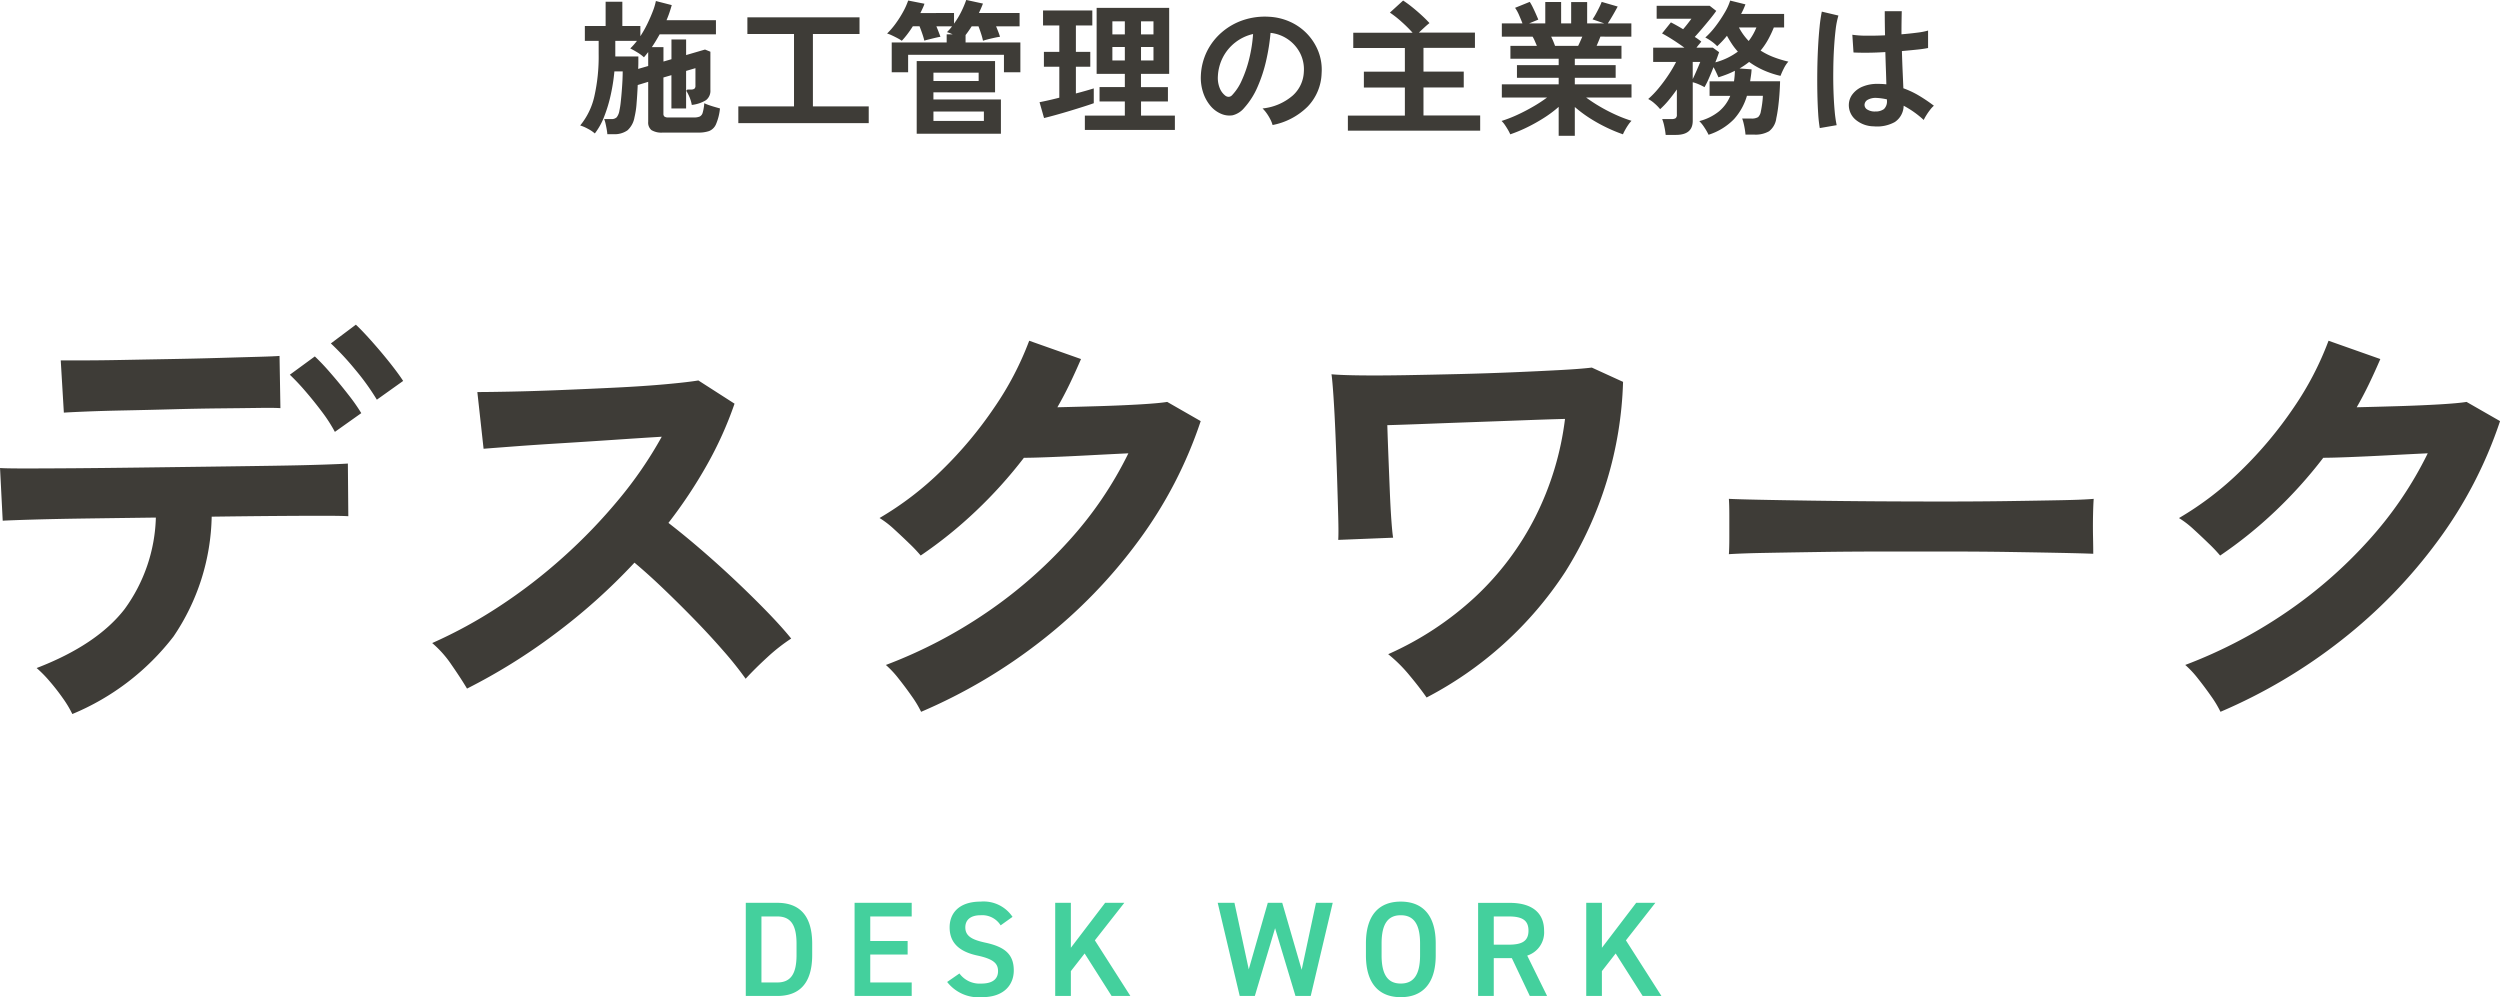
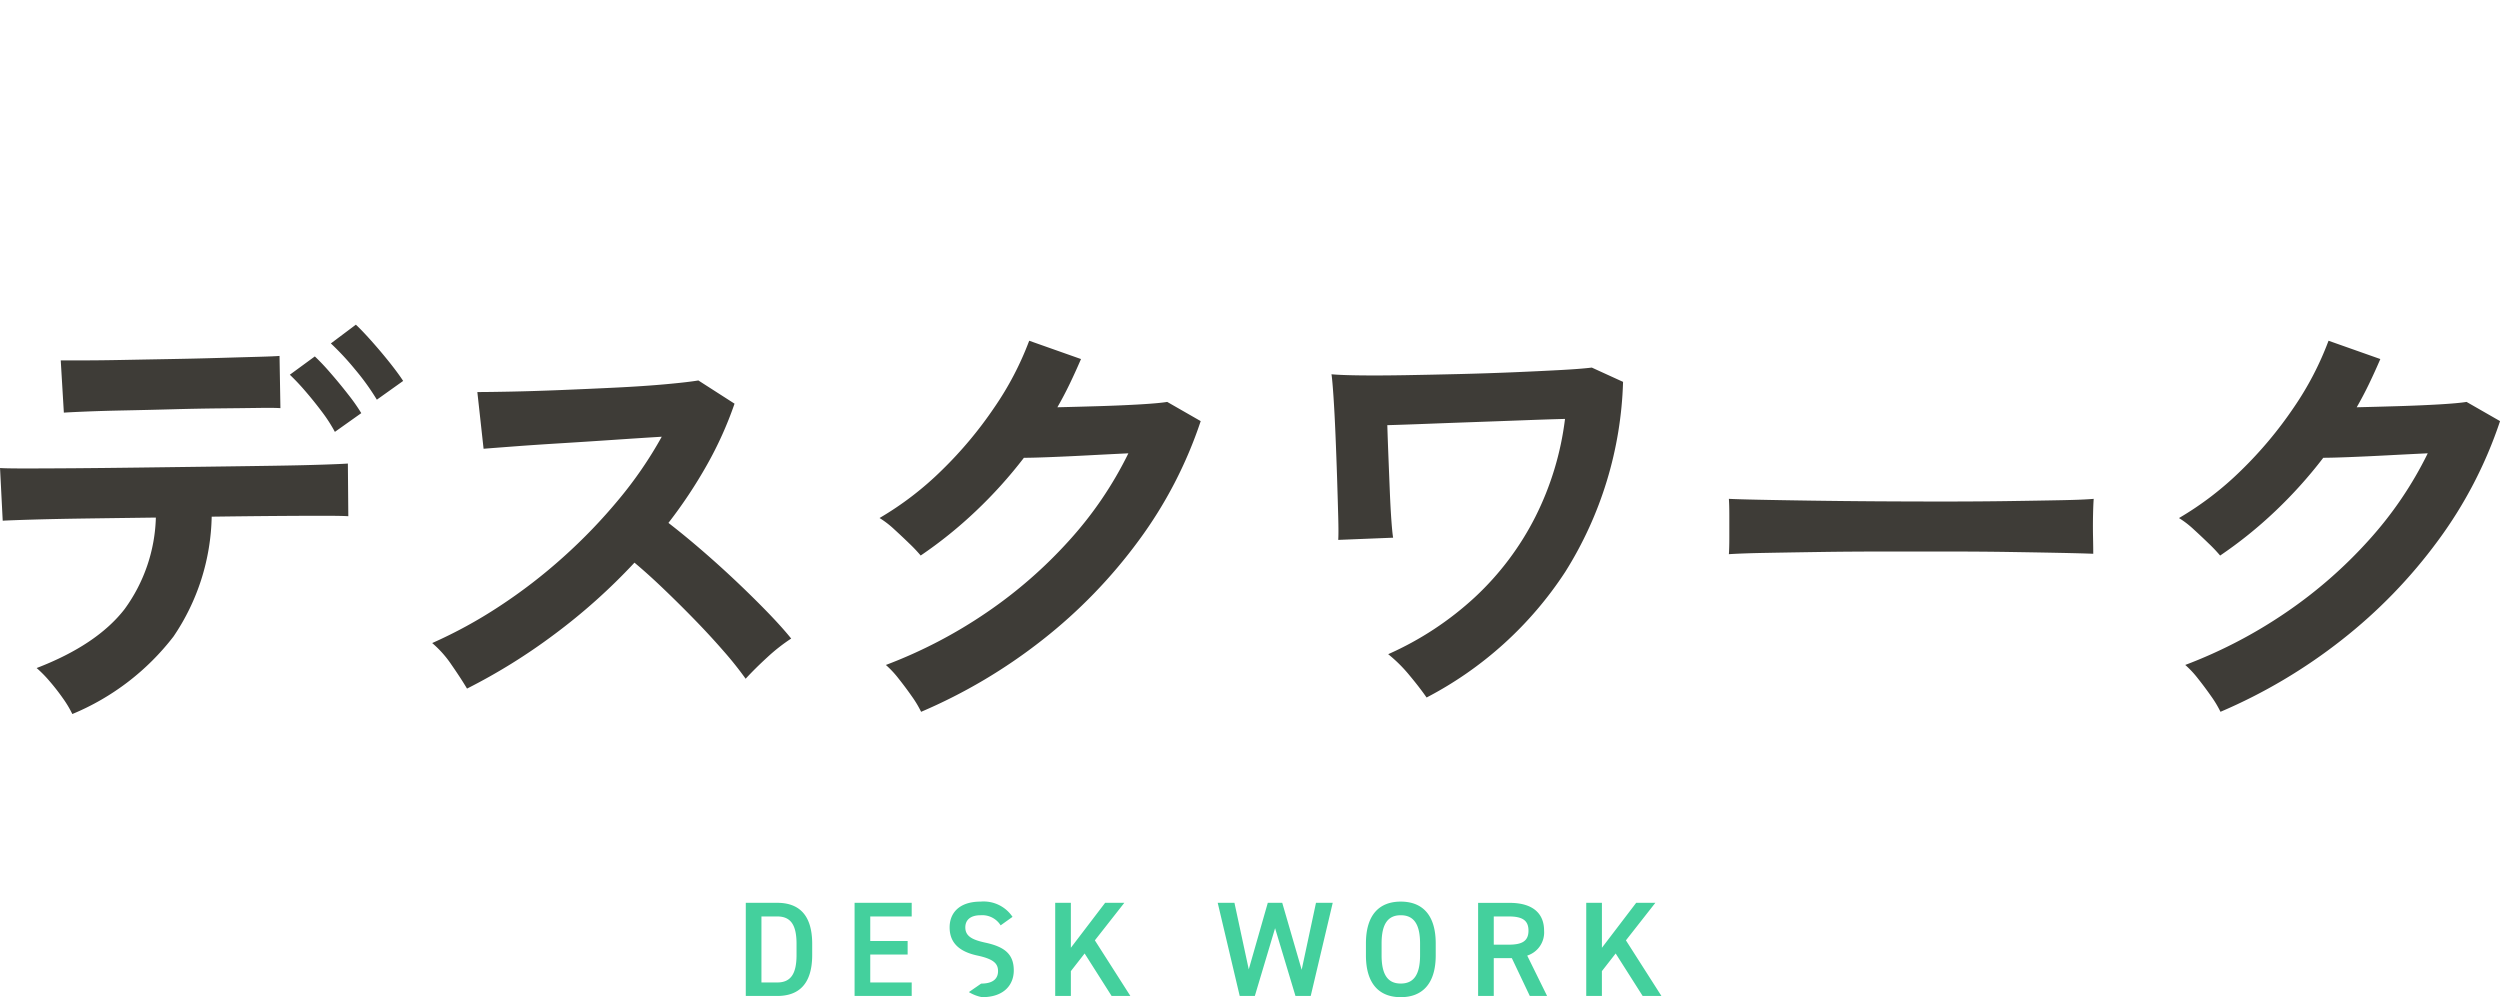
<svg xmlns="http://www.w3.org/2000/svg" width="240.757" height="96.031" viewBox="0 0 240.757 96.031">
  <g transform="translate(-73.525 -2001.086)">
-     <path d="M-62.986,1.008q-.014-.2-.063-.476t-.112-.553a2.346,2.346,0,0,0-.133-.427h.686a.685.685,0,0,0,.525-.175,1.4,1.4,0,0,0,.259-.637,7.594,7.594,0,0,0,.126-.812q.056-.5.1-1.064t.07-1.071q.021-.511.021-.833h-.8a18.03,18.03,0,0,1-.343,2.219,13.736,13.736,0,0,1-.63,2.107A6.438,6.438,0,0,1-64.19.938a3.429,3.429,0,0,0-.693-.462A3.976,3.976,0,0,0-65.6.168a6.729,6.729,0,0,0,1.365-2.814,17.418,17.418,0,0,0,.413-4.074V-7.98h-1.33V-9.408h2v-2.338h1.61v2.338h1.736v.98A11.085,11.085,0,0,0-59.143-9.6q.3-.616.525-1.2a6.13,6.13,0,0,0,.308-1.015l1.526.392q-.1.364-.224.728t-.28.728h4.76V-8.61h-5.418q-.182.322-.371.637t-.385.6h1.12v1.386l.77-.224v-1.9H-55.4v1.5l1.82-.532.518.21v3.682a1.134,1.134,0,0,1-.42.98,3.279,3.279,0,0,1-1.372.462,3.325,3.325,0,0,0-.245-.812,3.337,3.337,0,0,0-.287-.546q0-.014.042-.056.07-.056.056-.07h.35a.556.556,0,0,0,.336-.077.369.369,0,0,0,.1-.3v-1.68l-.9.266V-1.47h-1.414V-4.676l-.77.224V-.966a.351.351,0,0,0,.1.28.638.638,0,0,0,.392.084h2.45A1.424,1.424,0,0,0-54.1-.686a.572.572,0,0,0,.294-.371,4.274,4.274,0,0,0,.154-.917,3.959,3.959,0,0,0,.448.182q.28.1.574.182l.49.14A5.078,5.078,0,0,1-52.528.063a1.223,1.223,0,0,1-.658.644,3.087,3.087,0,0,1-1.036.147h-3.43A1.855,1.855,0,0,1-58.737.616a.937.937,0,0,1-.315-.8v-3.85l-1.008.308q-.042.938-.112,1.785a8.016,8.016,0,0,1-.2,1.323A2.188,2.188,0,0,1-61.047.637a2.162,2.162,0,0,1-1.365.371Zm2.968-6.286.966-.28V-6.9l-.2.252q-.1.126-.21.252a3.744,3.744,0,0,0-.651-.483q-.385-.231-.665-.371a6.363,6.363,0,0,0,.644-.728h-2.086v1.5H-60v.567Q-60-5.614-60.018-5.278Zm9.646,5.222v-1.61h5.362V-8.638H-49.5v-1.61H-38.7v1.61H-43.19v6.972h5.376v1.61ZM-33.194.966v-7h7.546v3.01h-5.936v.686h6.5v3.3ZM-35.6-4.956v-2.87h5.292V-8.61h.574q-.154-.07-.3-.126t-.245-.084q.126-.126.252-.266a3.636,3.636,0,0,0,.238-.294H-31.3q.112.266.217.539t.175.469q-.182.028-.49.1t-.6.147q-.294.07-.462.126a6.453,6.453,0,0,0-.189-.644q-.133-.392-.273-.742h-.644q-.266.42-.539.777a7.78,7.78,0,0,1-.525.623,3.041,3.041,0,0,0-.4-.245q-.273-.147-.56-.28a2.759,2.759,0,0,0-.455-.175,7.357,7.357,0,0,0,.819-.952,10.327,10.327,0,0,0,.721-1.134,6.74,6.74,0,0,0,.49-1.092l1.568.308a3.209,3.209,0,0,1-.175.441q-.1.217-.217.455H-29.6v1.022a7.582,7.582,0,0,0,.693-1.141,9.635,9.635,0,0,0,.483-1.141l1.61.35q-.084.224-.182.448t-.21.462h3.92V-9.38H-25.55q.112.266.217.539t.161.469q-.224.028-.553.1t-.623.147q-.294.077-.462.133a6.282,6.282,0,0,0-.182-.672q-.126-.392-.252-.714H-27.9q-.294.462-.588.84v.714h5.278v2.87h-1.582v-1.68H-34.02v1.68Zm4.018,4.69h4.858v-.91h-4.858Zm0-3.85h4.354v-.8h-4.354ZM-17,.6V-.784h3.85V-2.142h-2.436V-3.528h2.436V-4.8h-2.716v-6.356h6.986V-4.8h-2.716v1.274H-9v1.386h-2.59V-.784H-8.33V.6ZM-20.93-.546l-.434-1.526q.364-.07.861-.182t1.043-.252V-5.488h-1.484V-6.916h1.484V-9.464h-1.568v-1.442h4.746v1.442h-1.582v2.548h1.386v1.428h-1.386v2.576q.532-.14.973-.266t.749-.224v1.428q-.392.14-1.008.336t-1.309.406q-.693.21-1.351.392T-20.93-.546Zm6.58-5.544h1.2v-1.3h-1.2Zm2.758,0h1.2v-1.3h-1.2ZM-14.35-8.6h1.2v-1.26h-1.2Zm2.758,0h1.2v-1.26h-1.2ZM1.078.126a2.693,2.693,0,0,0-.21-.532A4.564,4.564,0,0,0,.511-1a3.017,3.017,0,0,0-.4-.469A5.267,5.267,0,0,0,3.031-2.723,3.235,3.235,0,0,0,4.088-4.984,3.451,3.451,0,0,0,3.71-6.832,3.612,3.612,0,0,0,2.527-8.148a3.607,3.607,0,0,0-1.645-.6,19.632,19.632,0,0,1-.42,2.66A13.93,13.93,0,0,1-.371-3.542,7.349,7.349,0,0,1-1.652-1.526a2.121,2.121,0,0,1-1.113.714A2,2,0,0,1-3.906-.966a2.724,2.724,0,0,1-1.036-.8,3.859,3.859,0,0,1-.686-1.295,4.52,4.52,0,0,1-.2-1.6,5.838,5.838,0,0,1,.6-2.331A5.858,5.858,0,0,1-3.794-8.82,6.129,6.129,0,0,1-1.736-9.982,6.589,6.589,0,0,1,.742-10.3a5.572,5.572,0,0,1,2,.476A5.221,5.221,0,0,1,4.389-8.673a5.211,5.211,0,0,1,1.092,1.7A4.846,4.846,0,0,1,5.8-4.858,4.828,4.828,0,0,1,4.452-1.645,6.521,6.521,0,0,1,1.078.126ZM-3.472-2.7a.54.54,0,0,0,.322.112.484.484,0,0,0,.336-.168,4.941,4.941,0,0,0,.931-1.428,11.607,11.607,0,0,0,.714-2.086A13.876,13.876,0,0,0-.8-8.638a4.32,4.32,0,0,0-1.715.812A4.336,4.336,0,0,0-3.7-6.405a4.448,4.448,0,0,0-.49,1.827,2.637,2.637,0,0,0,.175,1.141A1.728,1.728,0,0,0-3.472-2.7ZM8.33.672V-.784h5.488v-2.7H9.87V-5.012h3.948V-7.294H8.848v-1.47H14.56A12.9,12.9,0,0,0,13.517-9.8a9.847,9.847,0,0,0-1.141-.9l1.274-1.162a10.221,10.221,0,0,1,.847.616q.455.364.9.77t.791.784q-.2.154-.49.42t-.532.5h5.4v1.47H15.61v2.282h3.878v1.526H15.61v2.7h5.46V.672Zm20.3.49V-1.624A11.159,11.159,0,0,1,27.209-.56a16.356,16.356,0,0,1-1.624.91,13.88,13.88,0,0,1-1.617.672,3.862,3.862,0,0,0-.21-.413q-.14-.245-.308-.49a2.214,2.214,0,0,0-.322-.385A12.17,12.17,0,0,0,24.6-.833q.784-.357,1.547-.8A14.144,14.144,0,0,0,27.51-2.52H23.156V-3.794H28.63v-.63H24.612V-5.642H28.63v-.616H23.982V-7.5H26.53q-.1-.238-.2-.469a3.093,3.093,0,0,0-.21-.413H23.156V-9.66h1.988q-.14-.364-.329-.8a3.645,3.645,0,0,0-.385-.7l1.414-.574a4.766,4.766,0,0,1,.3.539q.161.329.3.644t.224.525l-.882.364h1.554v-2.058h1.526V-9.66h.966v-2.058h1.54V-9.66h1.652l-1.134-.392a5.467,5.467,0,0,0,.315-.511q.175-.315.336-.644a5.431,5.431,0,0,0,.231-.525l1.54.448q-.126.238-.308.56t-.357.609q-.175.287-.287.455H35.63v1.274H32.648q-.182.476-.364.882h2.394v1.246H30.184v.616h3.934v1.218H30.184v.63h5.46V-2.52H31.276a14.592,14.592,0,0,0,1.358.889,16,16,0,0,0,1.54.791,12.882,12.882,0,0,0,1.47.56A2.757,2.757,0,0,0,35.336.1q-.168.245-.308.5a4.348,4.348,0,0,0-.21.42,14.765,14.765,0,0,1-1.6-.665,15.21,15.21,0,0,1-1.61-.9A12.345,12.345,0,0,1,30.184-1.61V1.162ZM28.28-7.5h2.226q.1-.2.2-.427t.2-.455h-3q.112.224.21.462T28.28-7.5ZM38.934,1.078a6.912,6.912,0,0,0-.126-.791,4.163,4.163,0,0,0-.21-.735h.91a.682.682,0,0,0,.385-.084.409.409,0,0,0,.119-.35V-3.3q-.392.56-.8,1.05A8,8,0,0,1,38.4-1.4a4.218,4.218,0,0,0-.539-.553,2.99,2.99,0,0,0-.609-.427,8.559,8.559,0,0,0,1-1.036,14.744,14.744,0,0,0,.959-1.295,12.169,12.169,0,0,0,.728-1.239H37.73V-7.322h3.01q-.518-.378-1.106-.756t-1.05-.616l.854-1.064q.252.126.553.294t.623.364q.21-.238.448-.546t.35-.462H38.066v-1.246h5.11l.63.49q-.224.322-.588.77t-.756.91q-.392.462-.728.826.182.112.336.224t.294.224q-.07.1-.2.252t-.266.336h1.582l.6.434q-.056.154-.147.413t-.217.567a6.406,6.406,0,0,0,2.17-1.036,5.891,5.891,0,0,1-.56-.714q-.252-.378-.49-.812-.224.28-.462.532t-.476.476a3.745,3.745,0,0,0-.546-.469,4.5,4.5,0,0,0-.6-.371,7.664,7.664,0,0,0,.994-1.092,12.536,12.536,0,0,0,.875-1.309,5.306,5.306,0,0,0,.525-1.155l1.47.364a6.744,6.744,0,0,1-.42.924h4.144v1.3H49.35a10.258,10.258,0,0,1-.56,1.183,6.874,6.874,0,0,1-.714,1.043,6.849,6.849,0,0,0,1.267.637,10.682,10.682,0,0,0,1.407.427,2.807,2.807,0,0,0-.434.651,6.637,6.637,0,0,0-.322.721,8.8,8.8,0,0,1-1.61-.532A7.831,7.831,0,0,1,46.97-5.95a7.631,7.631,0,0,1-.924.63l1.162.084q-.014.294-.056.581t-.084.567h2.884q-.014.616-.063,1.274t-.126,1.253q-.077.595-.175,1.029a1.868,1.868,0,0,1-.7,1.26,2.621,2.621,0,0,1-1.414.322H46.62q-.014-.21-.063-.511t-.119-.588A3.2,3.2,0,0,0,46.3-.5h.854a1.2,1.2,0,0,0,.679-.133A.964.964,0,0,0,48.1-1.19q.07-.322.126-.735t.07-.763H46.76a5.774,5.774,0,0,1-1.239,2.24,5.915,5.915,0,0,1-2.457,1.512,5.227,5.227,0,0,0-.392-.686,3.521,3.521,0,0,0-.5-.63,4.978,4.978,0,0,0,1.89-.931,3.79,3.79,0,0,0,1.092-1.5H43.162v-1.4h2.352A8.144,8.144,0,0,0,45.6-5.1a7.748,7.748,0,0,1-.742.336q-.392.154-.84.294-.1-.224-.217-.476t-.259-.5q-.224.574-.469,1.127a7.517,7.517,0,0,1-.4.8,4.676,4.676,0,0,0-.532-.266,3.886,3.886,0,0,0-.6-.21V-.28q0,1.358-1.624,1.358Zm7.994-9.044a5.459,5.459,0,0,0,.742-1.3H45.99A5.746,5.746,0,0,0,46.928-7.966ZM41.538-4.3q.14-.28.287-.616t.273-.63q.126-.294.168-.406h-.728ZM58.968.252a2.75,2.75,0,0,1-1.75-.644,1.832,1.832,0,0,1-.644-1.456,1.706,1.706,0,0,1,.35-.987,2.317,2.317,0,0,1,.952-.728,3.61,3.61,0,0,1,1.47-.273,7.9,7.9,0,0,1,.84.042q-.014-.616-.042-1.4T60.088-6.9q-.868.056-1.68.063T57.022-6.86L56.91-8.568a9.36,9.36,0,0,0,1.365.091q.847.007,1.785-.035-.014-.56-.021-1.141t-.007-1.183H61.67q-.014.532-.021,1.092T61.642-8.61q.84-.07,1.526-.161a6.4,6.4,0,0,0,1.036-.2v1.68a10.541,10.541,0,0,1-1.064.154q-.672.07-1.456.14.028,1.022.07,1.953t.07,1.631a8.588,8.588,0,0,1,1.512.714,15.354,15.354,0,0,1,1.428.966,2.5,2.5,0,0,0-.357.385,5.732,5.732,0,0,0-.371.532,4.544,4.544,0,0,0-.252.455,9.193,9.193,0,0,0-1.932-1.372A1.929,1.929,0,0,1,61-.161,3.518,3.518,0,0,1,58.968.252ZM53.774.42A13.029,13.029,0,0,1,53.62-.987q-.056-.861-.077-1.918t-.007-2.184q.014-1.127.07-2.205t.147-1.988a14.747,14.747,0,0,1,.217-1.512l1.6.378A7.864,7.864,0,0,0,55.307-9.1q-.1.826-.161,1.841t-.07,2.093q-.014,1.078.021,2.093t.112,1.855A11.745,11.745,0,0,0,55.4.14Zm5.32-1.6a1.354,1.354,0,0,0,.861-.231,1.02,1.02,0,0,0,.287-.833v-.1a5.668,5.668,0,0,0-.994-.14,1.57,1.57,0,0,0-.833.168.575.575,0,0,0-.329.476.516.516,0,0,0,.266.476A1.344,1.344,0,0,0,59.094-1.176Z" transform="translate(195 2013)" fill="#3e3c37" />
    <path d="M-114.509,1.849a10.363,10.363,0,0,0-.9-1.505,20.5,20.5,0,0,0-1.29-1.656,11.719,11.719,0,0,0-1.247-1.268q5.805-2.236,8.471-5.676a15.672,15.672,0,0,0,3.01-8.815q-3.4.043-6.514.086t-5.311.108q-2.193.065-2.924.108l-.258-5.074q.516.043,2.451.043t4.773-.021q2.838-.022,6.17-.065l6.644-.086q3.311-.043,6.171-.086t4.816-.108q1.956-.065,2.473-.108l.043,5.074q-.6-.043-2.537-.043t-4.687.021q-2.752.022-5.934.065A21.244,21.244,0,0,1-104.77-5.612,23.816,23.816,0,0,1-114.509,1.849Zm-.817-29.025-.3-5.031h2.128q1.613,0,3.827-.043t4.644-.086q2.43-.043,4.644-.108t3.784-.108q1.569-.043,2.043-.086l.086,5.031q-.559-.043-2.129-.021t-3.741.043q-2.172.022-4.515.086t-4.515.108q-2.172.043-3.763.108T-115.326-27.176Zm30.143-1.247a22.893,22.893,0,0,0-2.107-2.924,26.039,26.039,0,0,0-2.322-2.494l2.408-1.806q.6.559,1.5,1.569t1.742,2.064q.838,1.054,1.312,1.785Zm-4.042,3.1a14.441,14.441,0,0,0-1.247-1.935q-.774-1.032-1.591-1.978a21.109,21.109,0,0,0-1.5-1.591l2.408-1.763a21.489,21.489,0,0,1,1.484,1.57q.882,1.01,1.72,2.086a17.607,17.607,0,0,1,1.268,1.806ZM-76.5-.6q-.559-.946-1.483-2.279a10.247,10.247,0,0,0-1.871-2.107A44.808,44.808,0,0,0-73.4-8.514a50.921,50.921,0,0,0,6.171-4.752,51.861,51.861,0,0,0,5.375-5.59,38.827,38.827,0,0,0,4.107-6q-2.107.129-4.623.3t-4.988.323q-2.472.15-4.472.3t-3.075.236l-.6-5.461q1.075,0,3.225-.043t4.816-.15q2.666-.108,5.311-.237t4.773-.322q2.128-.193,3.16-.365l3.483,2.236a35.539,35.539,0,0,1-2.666,5.913,45.745,45.745,0,0,1-3.7,5.569q1.505,1.161,3.2,2.623t3.333,3.01q1.634,1.548,3.01,2.967t2.279,2.537a17.269,17.269,0,0,0-2.279,1.785q-1.2,1.1-2.107,2.086a33.63,33.63,0,0,0-2.107-2.644q-1.29-1.484-2.773-3.01t-2.989-2.967q-1.5-1.441-2.838-2.559a57.1,57.1,0,0,1-7.74,6.923A56.491,56.491,0,0,1-76.5-.6Zm43.731,2.236a10.364,10.364,0,0,0-.9-1.5q-.6-.86-1.269-1.7a9.358,9.358,0,0,0-1.225-1.312,46.132,46.132,0,0,0,9.7-5.052,44.143,44.143,0,0,0,8-6.988,36.163,36.163,0,0,0,5.654-8.342q-1.806.086-3.848.194t-3.72.172q-1.677.065-2.494.065A43.645,43.645,0,0,1-27.5-17.694a41.561,41.561,0,0,1-5.31,4.278,14.49,14.49,0,0,0-1.1-1.161q-.709-.688-1.462-1.376a8.952,8.952,0,0,0-1.4-1.075,30.659,30.659,0,0,0,6.02-4.622,38.654,38.654,0,0,0,5.031-6.02A29.77,29.77,0,0,0-22.36-34.1l4.988,1.763q-.516,1.2-1.075,2.365t-1.2,2.279q1.849-.043,4.021-.108t3.977-.172q1.806-.108,2.58-.236l3.225,1.849A41.349,41.349,0,0,1-11.8-14.878a49,49,0,0,1-9.288,9.589A51.74,51.74,0,0,1-32.766,1.634ZM15.91.258q-.688-.989-1.677-2.172a13.946,13.946,0,0,0-2.021-2,30.469,30.469,0,0,0,8.363-5.5,27.533,27.533,0,0,0,5.805-7.719,28.686,28.686,0,0,0,2.86-9.438q-1.677.043-3.956.129t-4.708.172q-2.429.086-4.665.172t-3.784.129q.043,1.419.108,3.053t.129,3.225q.064,1.591.15,2.816t.172,1.742L7.4-14.921q.043-.6,0-2.214t-.108-3.7Q7.224-22.919,7.138-25t-.194-3.7q-.107-1.612-.193-2.171.9.086,2.795.108t4.365-.021q2.473-.043,5.16-.108t5.224-.172q2.537-.108,4.515-.215t3.01-.236l3.01,1.376a36.337,36.337,0,0,1-5.568,18.3A35.55,35.55,0,0,1,15.91.258Zm29.111-13.8q.043-.6.043-1.634v-2.064q0-1.032-.043-1.634.817.043,2.9.086t4.988.086q2.9.043,6.213.065t6.622.021q3.311,0,6.257-.043t5.1-.086q2.15-.043,3.053-.129-.043.559-.064,1.591t0,2.086q.022,1.054.021,1.613-1.075-.043-3.16-.086t-4.859-.086Q69.316-13.8,66.2-13.8H59.9q-3.182,0-6.063.043t-5.181.086Q46.354-13.631,45.021-13.545ZM92.364,1.634a10.363,10.363,0,0,0-.9-1.5q-.6-.86-1.268-1.7a9.358,9.358,0,0,0-1.226-1.312,46.132,46.132,0,0,0,9.7-5.052,44.143,44.143,0,0,0,8-6.988,36.163,36.163,0,0,0,5.655-8.342q-1.806.086-3.849.194t-3.719.172q-1.677.065-2.494.065a43.644,43.644,0,0,1-4.622,5.139,41.561,41.561,0,0,1-5.311,4.278,14.489,14.489,0,0,0-1.1-1.161q-.709-.688-1.462-1.376a8.953,8.953,0,0,0-1.4-1.075,30.66,30.66,0,0,0,6.02-4.622,38.654,38.654,0,0,0,5.031-6.02A29.77,29.77,0,0,0,102.77-34.1l4.988,1.763q-.516,1.2-1.075,2.365t-1.2,2.279q1.849-.043,4.021-.108t3.978-.172q1.806-.108,2.58-.236l3.225,1.849a41.349,41.349,0,0,1-5.955,11.481,49,49,0,0,1-9.288,9.589A51.74,51.74,0,0,1,92.364,1.634Z" transform="translate(195 2068)" fill="#3e3c37" />
-     <path d="M-40.625,0c2.015,0,3.367-1.079,3.367-3.952V-5.018c0-2.873-1.352-3.952-3.367-3.952h-3.029V0Zm0-1.3h-1.521V-7.657h1.521c1.287,0,1.859.793,1.859,2.639v1.066C-38.766-2.106-39.338-1.3-40.625-1.3Zm7.449-7.67V0h5.5V-1.3h-3.991V-3.991h3.6v-1.3h-3.6V-7.657h3.991V-8.97Zm15.21,1.352a3.347,3.347,0,0,0-3.068-1.469c-2.106,0-2.99,1.131-2.99,2.483,0,1.521.975,2.353,2.7,2.717,1.56.338,1.963.78,1.963,1.495,0,.65-.39,1.2-1.625,1.2a2.4,2.4,0,0,1-2.093-.975l-1.183.819A3.836,3.836,0,0,0-20.9.117c2.158,0,3.055-1.235,3.055-2.574,0-1.612-.936-2.288-2.743-2.678-1.248-.273-1.924-.611-1.924-1.469,0-.754.546-1.17,1.469-1.17A2.092,2.092,0,0,1-19.11-6.8ZM-6.617,0l-3.419-5.356L-7.2-8.97H-9.048l-3.3,4.329V-8.97h-1.508V0h1.508V-2.392l1.326-1.7L-8.424,0ZM7.319-6.526,9.282,0h1.469L12.87-8.97H11.258L9.88-2.522,8.008-8.97H6.617L4.784-2.561,3.406-8.97H1.794L3.913,0H5.369Zm15.47,2.613V-5.057c0-2.821-1.352-4.03-3.367-4.03s-3.354,1.209-3.354,4.03v1.144c0,2.821,1.352,4.03,3.354,4.03S22.789-1.092,22.789-3.913ZM17.576-5.057c0-1.937.65-2.717,1.846-2.717s1.859.78,1.859,2.717v1.144c0,1.937-.663,2.717-1.859,2.717s-1.846-.78-1.846-2.717ZM33.514,0,31.6-3.887a2.342,2.342,0,0,0,1.625-2.4c0-1.781-1.235-2.678-3.3-2.678H26.871V0h1.508V-3.64h1.742L31.85,0ZM28.379-4.94V-7.657h1.443c1.274,0,1.9.351,1.9,1.365S31.1-4.94,29.822-4.94ZM44.525,0,41.106-5.356,43.94-8.97H42.094l-3.3,4.329V-8.97H37.284V0h1.508V-2.392l1.326-1.7L42.718,0Z" transform="translate(189 2097)" fill="#44d09d" />
+     <path d="M-40.625,0c2.015,0,3.367-1.079,3.367-3.952V-5.018c0-2.873-1.352-3.952-3.367-3.952h-3.029V0Zm0-1.3h-1.521V-7.657h1.521c1.287,0,1.859.793,1.859,2.639v1.066C-38.766-2.106-39.338-1.3-40.625-1.3Zm7.449-7.67V0h5.5V-1.3h-3.991V-3.991h3.6v-1.3h-3.6V-7.657h3.991V-8.97Zm15.21,1.352a3.347,3.347,0,0,0-3.068-1.469c-2.106,0-2.99,1.131-2.99,2.483,0,1.521.975,2.353,2.7,2.717,1.56.338,1.963.78,1.963,1.495,0,.65-.39,1.2-1.625,1.2l-1.183.819A3.836,3.836,0,0,0-20.9.117c2.158,0,3.055-1.235,3.055-2.574,0-1.612-.936-2.288-2.743-2.678-1.248-.273-1.924-.611-1.924-1.469,0-.754.546-1.17,1.469-1.17A2.092,2.092,0,0,1-19.11-6.8ZM-6.617,0l-3.419-5.356L-7.2-8.97H-9.048l-3.3,4.329V-8.97h-1.508V0h1.508V-2.392l1.326-1.7L-8.424,0ZM7.319-6.526,9.282,0h1.469L12.87-8.97H11.258L9.88-2.522,8.008-8.97H6.617L4.784-2.561,3.406-8.97H1.794L3.913,0H5.369Zm15.47,2.613V-5.057c0-2.821-1.352-4.03-3.367-4.03s-3.354,1.209-3.354,4.03v1.144c0,2.821,1.352,4.03,3.354,4.03S22.789-1.092,22.789-3.913ZM17.576-5.057c0-1.937.65-2.717,1.846-2.717s1.859.78,1.859,2.717v1.144c0,1.937-.663,2.717-1.859,2.717s-1.846-.78-1.846-2.717ZM33.514,0,31.6-3.887a2.342,2.342,0,0,0,1.625-2.4c0-1.781-1.235-2.678-3.3-2.678H26.871V0h1.508V-3.64h1.742L31.85,0ZM28.379-4.94V-7.657h1.443c1.274,0,1.9.351,1.9,1.365S31.1-4.94,29.822-4.94ZM44.525,0,41.106-5.356,43.94-8.97H42.094l-3.3,4.329V-8.97H37.284V0h1.508V-2.392l1.326-1.7L42.718,0Z" transform="translate(189 2097)" fill="#44d09d" />
  </g>
</svg>